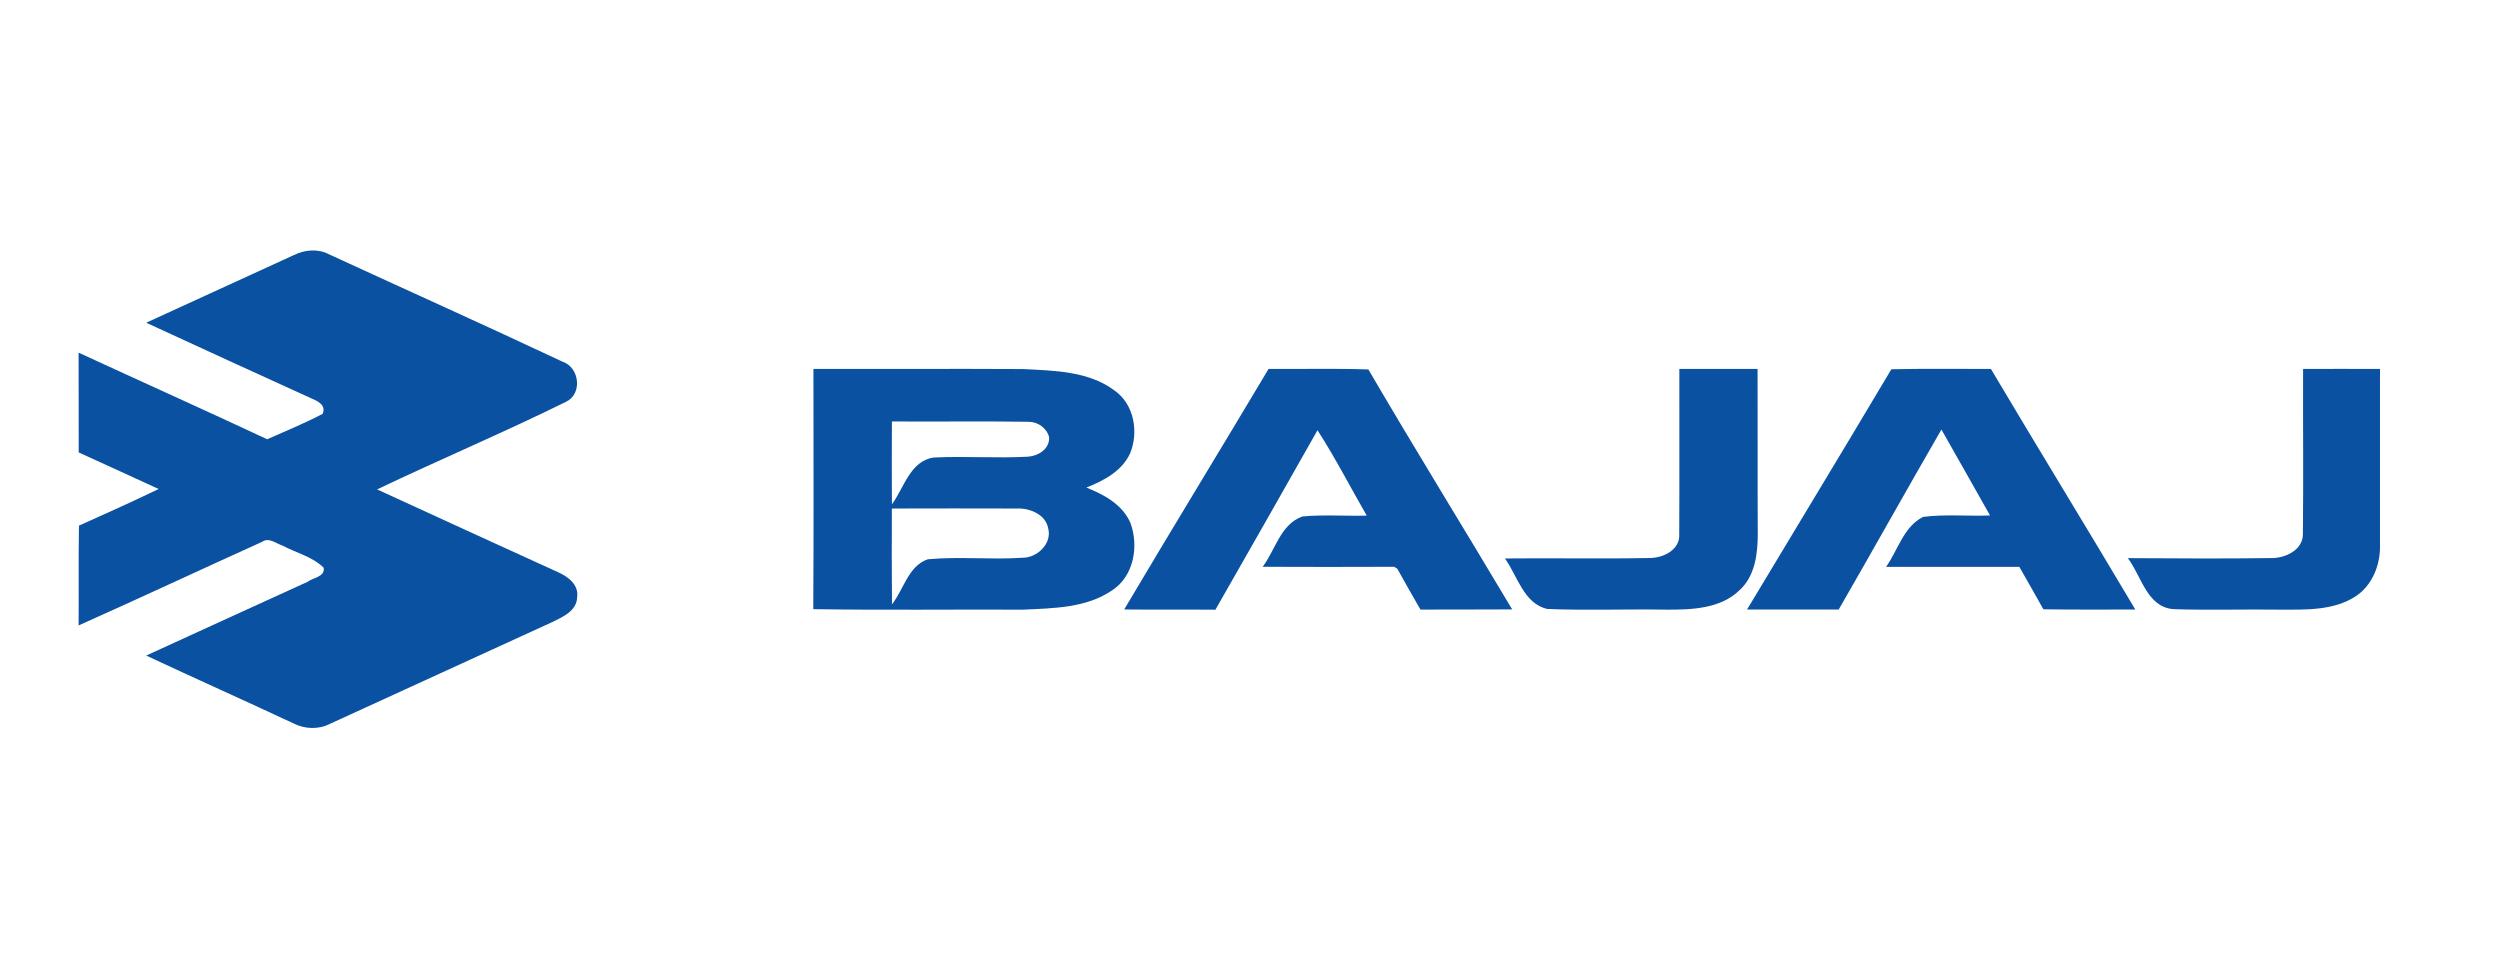
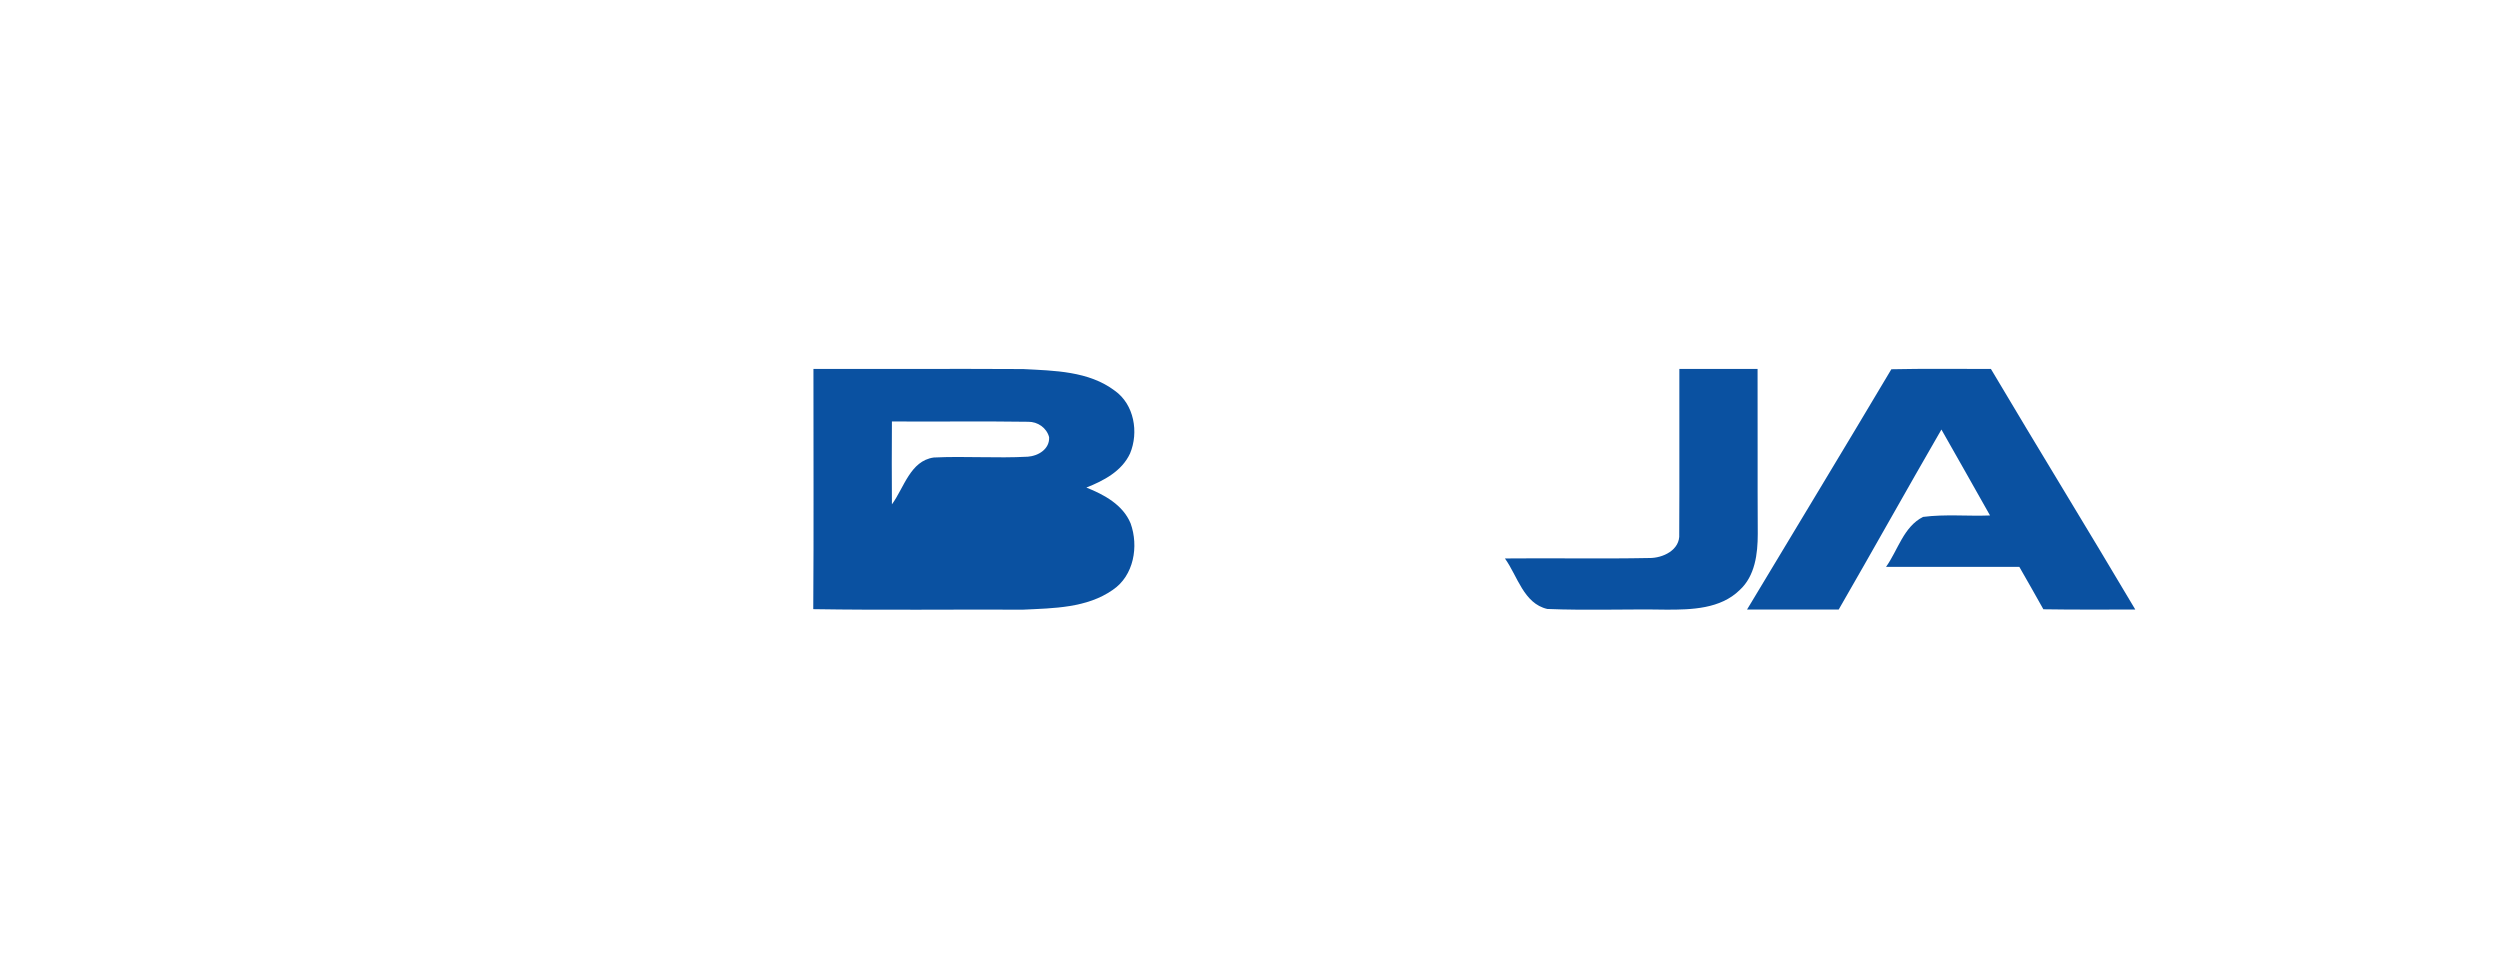
<svg xmlns="http://www.w3.org/2000/svg" viewBox="0 0 396 155" data-sanitized-data-name="Capa 2" data-name="Capa 2" id="Capa_2">
  <defs>
    <style>
      .cls-1 {
        fill: #0a51a1;
      }

      .cls-1, .cls-2 {
        stroke-width: 0px;
      }

      .cls-2 {
        fill: none;
      }
    </style>
  </defs>
  <g data-sanitized-data-name="Capa 1" data-name="Capa 1" id="Capa_1-2">
    <rect height="155" width="396" class="cls-2" />
    <g data-sanitized-data-name="#0a51a1ff" data-name="#0a51a1ff" id="_0a51a1ff">
-       <path d="M46.54,40.42c1.72-.88,3.84-1.06,5.59-.13,12.32,5.68,24.7,11.22,36.97,17,2.72.9,3.2,5.13.53,6.37-9.85,4.85-19.99,9.14-29.9,13.86,9.54,4.38,19.07,8.76,28.63,13.1,1.59.69,3.35,2,3.06,3.97-.05,2.17-2.27,3.13-3.93,3.94-11.77,5.38-23.52,10.76-35.28,16.15-1.81.92-4.02.8-5.8-.13-7.73-3.62-15.53-7.09-23.25-10.71,8.52-3.88,17.01-7.81,25.54-11.67.86-.67,2.81-.78,2.57-2.24-1.77-1.76-4.38-2.36-6.54-3.52-1.02-.32-2.13-1.34-3.2-.59-9.71,4.39-19.35,8.91-29.08,13.25.05-5.27-.04-10.54.06-15.81,4.23-1.88,8.45-3.8,12.62-5.8-4.22-1.93-8.43-3.88-12.66-5.79-.02-5.27,0-10.54-.02-15.81,9.94,4.59,19.94,9.07,29.87,13.72,2.94-1.3,5.94-2.53,8.79-4.03.62-1.44-.89-2.06-1.91-2.5-8.69-3.96-17.38-7.92-26.04-11.93,7.8-3.58,15.6-7.14,23.4-10.72Z" class="cls-1" id="path6" />
-       <path d="M128.84,58.44c11.08.02,22.15-.04,33.22.02,4.94.26,10.38.31,14.51,3.42,3.09,2.18,3.83,6.6,2.43,9.95-1.3,2.81-4.18,4.32-6.92,5.4,2.81,1.12,5.79,2.72,7.01,5.68,1.3,3.63.52,8.27-2.83,10.53-4.11,2.88-9.38,2.9-14.2,3.13-11.08-.05-22.16.1-33.24-.08.09-12.68.02-25.36.03-38.04M141.28,66.77c-.04,4.38-.02,8.75,0,13.12,1.92-2.62,2.9-6.89,6.62-7.42,4.96-.24,9.95.14,14.92-.13,1.67-.12,3.47-1.23,3.36-3.1-.4-1.49-1.81-2.45-3.32-2.43-7.19-.11-14.38,0-21.57-.05M141.27,80.54c-.02,5.06-.03,10.13.02,15.19,1.86-2.36,2.58-6.08,5.67-7.14,4.97-.46,9.99.09,14.97-.24,2.35.03,4.76-2.25,4.1-4.68-.41-2.2-2.95-3.22-4.97-3.12-6.6-.04-13.18,0-19.78,0Z" class="cls-1" id="path8" />
-       <path d="M200.94,58.44c5.27.04,10.54-.1,15.81.08,7.45,12.76,15.23,25.32,22.78,38.01-4.84.04-9.68,0-14.53.03-1.24-2.14-2.46-4.3-3.66-6.46l-.51-.32c-6.94.03-13.88.03-20.82,0,2-2.68,2.84-6.74,6.28-7.97,3.39-.32,6.8-.04,10.2-.14-2.61-4.5-4.97-9.15-7.8-13.52-5.37,9.49-10.75,18.97-16.17,28.43-4.82-.05-9.64.02-14.45-.04,7.55-12.74,15.29-25.38,22.87-38.1Z" class="cls-1" id="path10" />
+       <path d="M128.84,58.44c11.08.02,22.15-.04,33.22.02,4.94.26,10.38.31,14.51,3.42,3.09,2.18,3.83,6.6,2.43,9.95-1.3,2.81-4.18,4.32-6.92,5.4,2.81,1.12,5.79,2.72,7.01,5.68,1.3,3.63.52,8.27-2.83,10.53-4.11,2.88-9.38,2.9-14.2,3.13-11.08-.05-22.16.1-33.24-.08.09-12.68.02-25.36.03-38.04M141.28,66.77c-.04,4.38-.02,8.75,0,13.12,1.92-2.62,2.9-6.89,6.62-7.42,4.96-.24,9.95.14,14.92-.13,1.67-.12,3.47-1.23,3.36-3.1-.4-1.49-1.81-2.45-3.32-2.43-7.19-.11-14.38,0-21.57-.05M141.27,80.54Z" class="cls-1" id="path8" />
      <path d="M266,58.44h12.4c.03,8.71-.02,17.41.03,26.13,0,3.12-.42,6.66-2.86,8.89-3.04,2.99-7.6,3.12-11.6,3.11-6.29-.11-12.59.15-18.88-.11-3.75-.86-4.72-5.24-6.71-8,7.61-.08,15.22.08,22.83-.07,2.17.04,4.96-1.27,4.78-3.81.05-8.71,0-17.42.02-26.14Z" class="cls-1" id="path12" />
      <path d="M299.59,58.49c5.26-.12,10.51-.03,15.77-.05,7.56,12.75,15.32,25.37,22.87,38.11-4.85,0-9.72.04-14.56-.04-1.25-2.26-2.54-4.49-3.81-6.72-7.04,0-14.08.02-21.11,0,1.88-2.64,2.78-6.36,5.86-7.91,3.51-.46,7.07-.09,10.61-.23-2.54-4.55-5.14-9.07-7.7-13.61-5.48,9.48-10.8,19.03-16.27,28.51-4.84,0-9.68,0-14.52,0,7.62-12.69,15.3-25.34,22.86-38.06Z" class="cls-1" id="path14" />
-       <path d="M364.81,58.44c4.06-.02,8.12,0,12.18,0,0,9.33,0,18.66,0,28,.06,3.05-1.22,6.27-3.83,8-3.46,2.27-7.78,2.13-11.75,2.13-5.72-.08-11.44.11-17.15-.08-4.2-.34-5.06-5.26-7.21-8.08,7.54.04,15.08.1,22.62-.01,2.24.06,5.13-1.23,5.11-3.82.09-8.72,0-17.42.03-26.13Z" class="cls-1" id="path16" />
    </g>
  </g>
</svg>